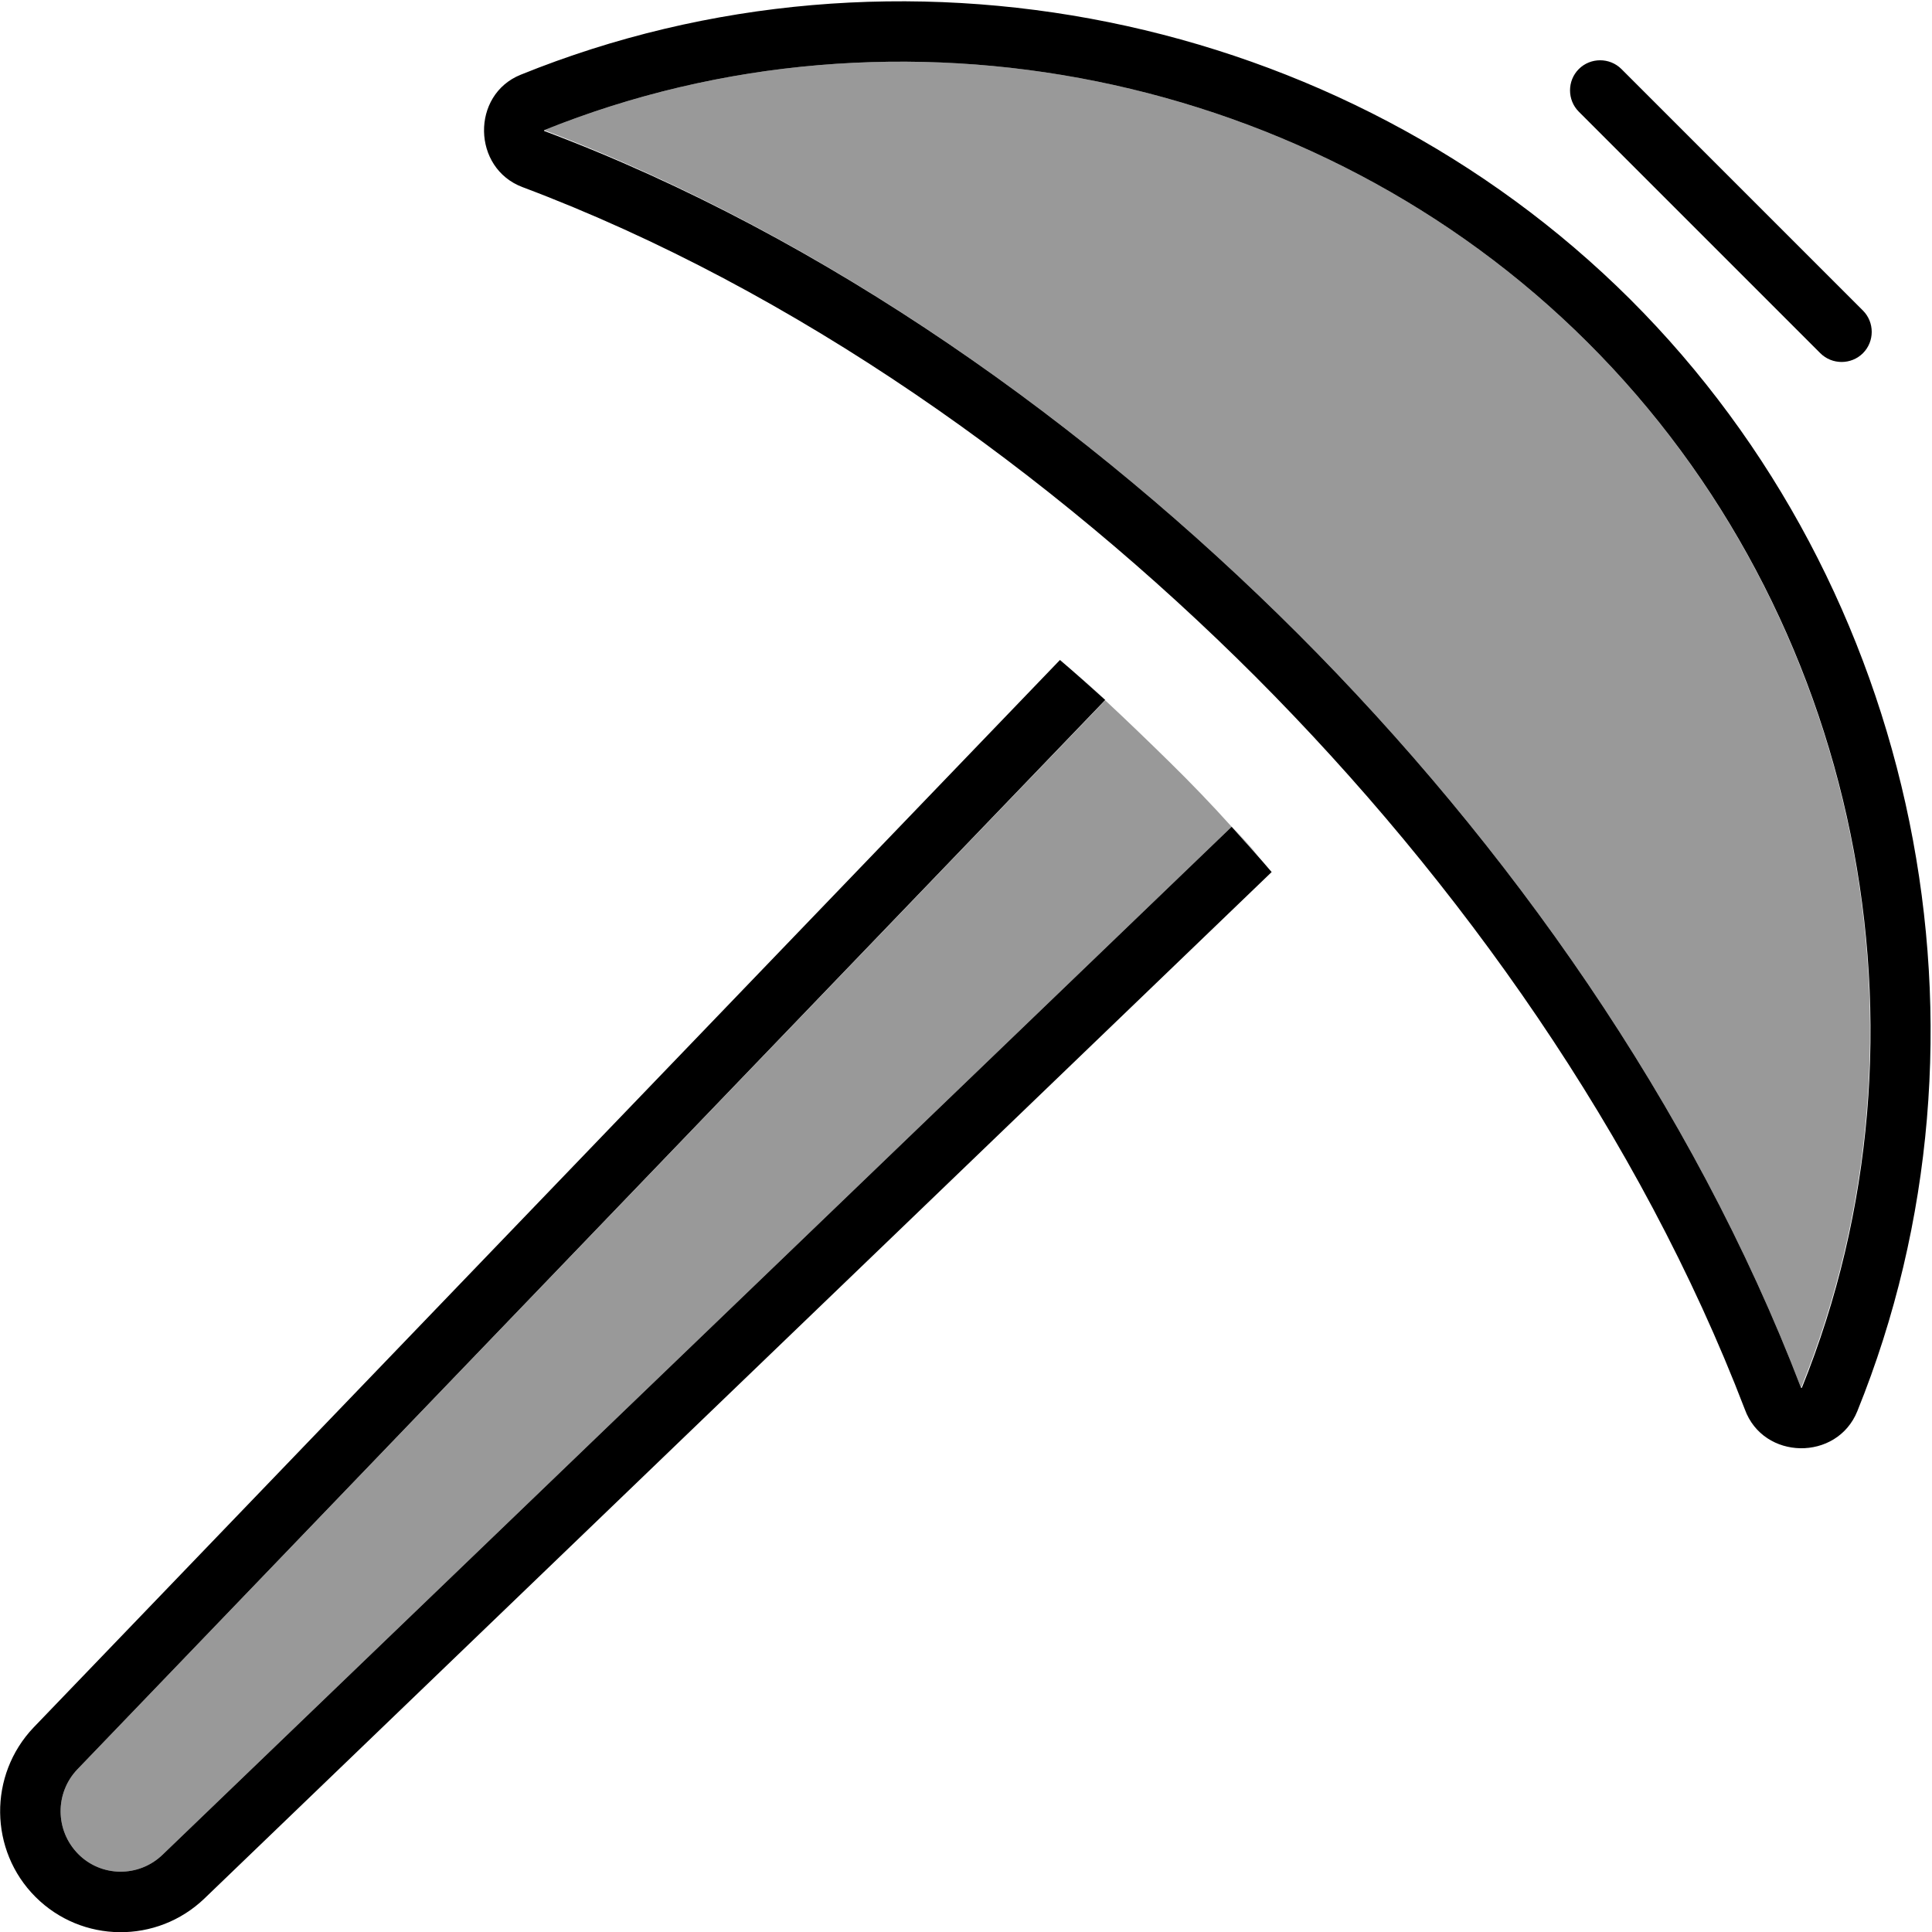
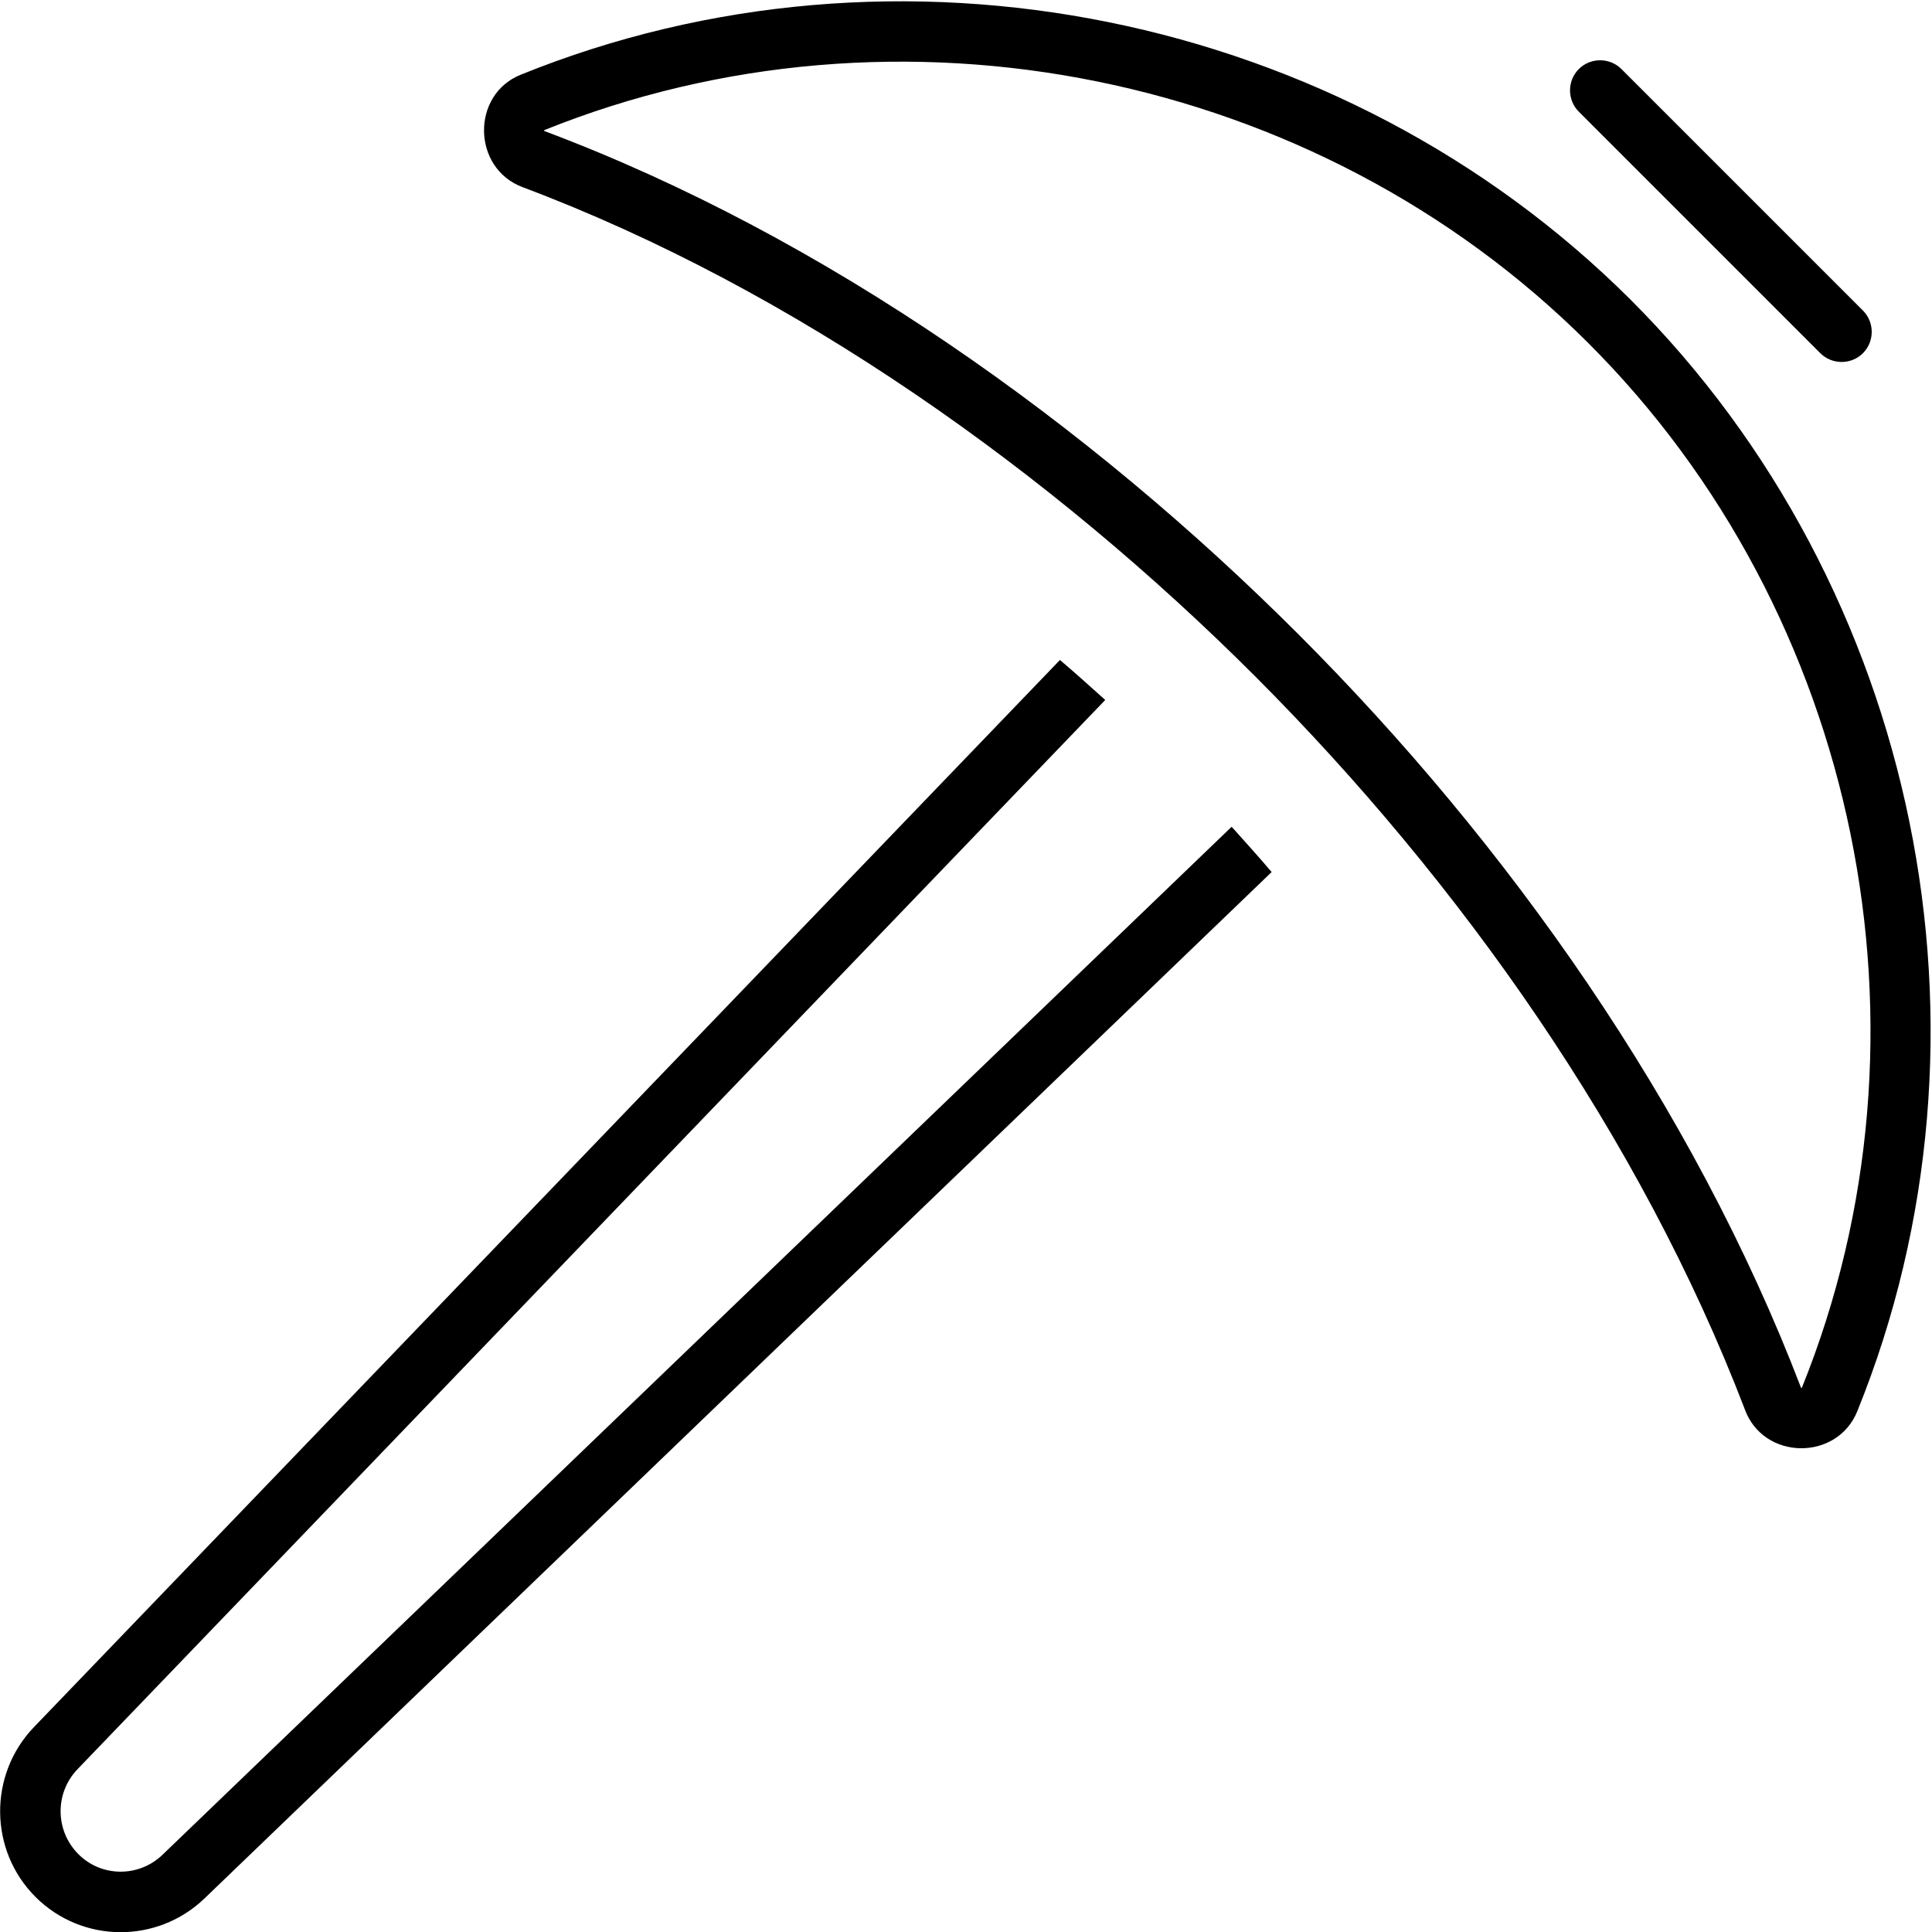
<svg xmlns="http://www.w3.org/2000/svg" viewBox="0 0 512 512">
-   <path class="fa-secondary" opacity=".4" d="M20.5 468.9c-6 6.3-5.9 16.2 .2 22.4s16.1 6.3 22.4 .2L326.4 219.1c-5.3-5.9-10.8-11.6-16.4-17.1s-11.3-11-17.1-16.4L20.5 468.9zM144.2 34.5C219.1 62.8 288.7 112.7 344 168c55.6 55.6 104.7 125 133.3 199.8c38.1-94 15.4-205.3-56.6-277.1C348.9 19.1 238-3.3 144.2 34.5zM284.9 178.2c2.7 2.4 5.4 4.9 8.1 7.3c-2.8-2.4-5.5-4.9-8.1-7.3zm41.6 40.9c2.4 2.7 4.9 5.4 7.2 8c-2.3-2.8-4.7-5.4-7.2-8z" />
  <path class="fa-primary" d="M477.3 367.8c0 0 .1 0 .1 0s.1 0 .1 0c38-94 15.3-205.3-56.8-277.1C348.9 19.1 238-3.3 144.2 34.5c0 0 0 .1 0 .1s0 .1 0 .1C219.1 62.8 288.7 112.7 344 168c55.6 55.6 104.7 125 133.3 199.8zM138.5 49.6c-13.4-5-13.7-24.5-.5-29.8C237.7-20.6 355.6 3.2 432 79.3C508.6 155.7 532.7 274 492.2 374c-5.4 13.3-24.9 13-29.8-.5C434.7 301.2 387 233.7 332.7 179.3C278.6 125.2 210.8 76.8 138.5 49.6zM20.5 468.9c-6 6.3-5.9 16.2 .2 22.4s16.1 6.3 22.4 .2L326.4 219.1c3.6 4 7.2 8 10.6 12L54.2 503.1c-12.6 12.1-32.5 11.9-44.8-.4S-3.1 470.4 8.9 457.8l272-282.9c4 3.4 8 7 12 10.6L20.5 468.9zM429.7 18.3l64 64c3.1 3.1 3.1 8.2 0 11.3s-8.2 3.1-11.3 0l-64-64c-3.1-3.1-3.1-8.2 0-11.3s8.2-3.1 11.3 0z" />
</svg>